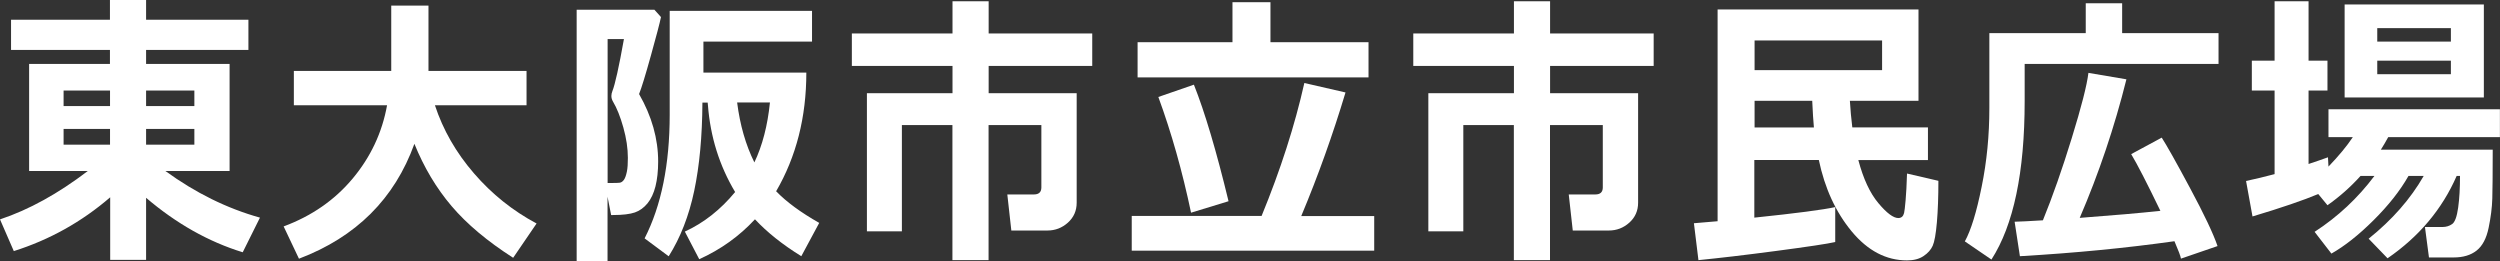
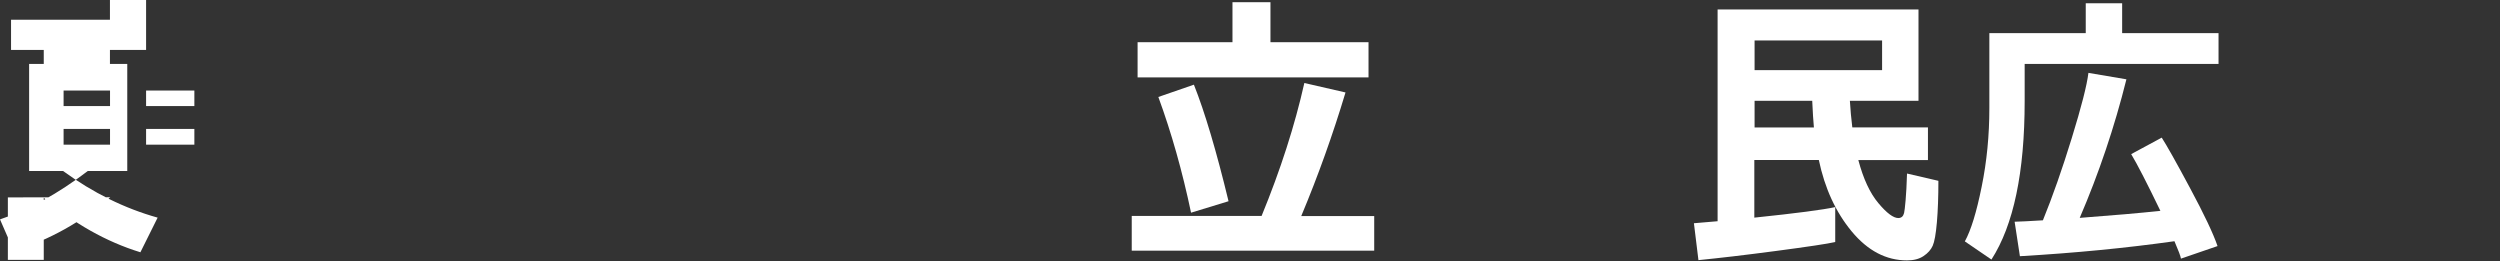
<svg xmlns="http://www.w3.org/2000/svg" height="31.22" viewBox="0 0 298.79 31.22" width="298.79">
  <rect x="0" y="0" width="298.79" height="31.22" fill="#333333" stroke="none" />
  <g fill="#fff">
-     <path d="m13.17 23.58c-3.41 2.94-7.25 5.08-11.52 6.43l-1.65-3.79c3.46-1.15 6.95-3.08 10.49-5.78h-7.01v-12.8h9.66v-1.67h-11.82v-3.61h11.82v-2.36h4.32v2.36h12.23v3.61h-12.23v1.67h9.98v12.8h-7.67c3.59 2.61 7.36 4.47 11.3 5.57l-2.06 4.14c-4.1-1.26-7.95-3.44-11.55-6.51v7.42h-4.29v-7.47zm-5.57-10.9h5.55v-1.86h-5.55zm5.55 2.73h-5.55v1.88h5.55zm4.31-2.73h5.77v-1.86h-5.77zm5.77 2.73h-5.77v1.88h5.77z" />
-     <path d="m49.53 17.18c-2.37 6.57-6.97 11.15-13.8 13.74l-1.83-3.86c3.34-1.24 6.09-3.14 8.24-5.71s3.53-5.49 4.12-8.77h-11.14v-4.1h11.64v-7.81h4.45v7.81h11.72v4.1h-10.95c.97 2.95 2.53 5.67 4.67 8.14 2.14 2.48 4.63 4.47 7.48 5.99l-2.8 4.1c-3.09-1.98-5.54-4.04-7.36-6.18s-3.3-4.62-4.45-7.46z" />
-     <path d="m79 2.03c-.15.74-.56 2.28-1.21 4.62s-1.12 3.87-1.41 4.59c1.52 2.65 2.28 5.34 2.28 8.07 0 1.14-.11 2.12-.32 2.96-.21.83-.53 1.51-.95 2.03-.43.52-.93.89-1.51 1.09s-1.45.31-2.61.31h-.23l-.43-2.19v7.71h-3.69v-30.06h9.29l.78.87zm-6.38 19.84h.52c.41 0 .71-.01.91-.03.19-.02.37-.14.52-.35s.26-.54.35-.97.12-.99.12-1.65c0-1.14-.18-2.35-.54-3.63s-.77-2.32-1.25-3.12c-.12-.21-.18-.42-.18-.65 0-.18.04-.38.12-.58.32-.8.78-2.87 1.38-6.22h-1.95v17.21zm23.75-13.19c0 5.31-1.2 10.04-3.61 14.18 1.24 1.28 2.96 2.54 5.15 3.78l-2.14 3.98c-2.24-1.38-4.08-2.85-5.54-4.41-1.87 2.02-4.09 3.61-6.66 4.77l-1.72-3.3c2.28-1.05 4.28-2.63 6.01-4.73-1.88-3.14-2.96-6.6-3.25-10.37l-.03-.32h-.63c-.02 4.04-.35 7.56-.98 10.55s-1.65 5.6-3.05 7.82l-2.88-2.14c2-3.91 3-8.84 3-14.8v-12.39h17.01v3.67h-12.98v3.71h12.29zm-6.21 10.73c.96-2.02 1.58-4.4 1.86-7.16h-3.92c.34 2.68 1.02 5.06 2.06 7.16z" />
-     <path d="m128.68 24.23c0 .96-.35 1.75-1.05 2.38s-1.52.94-2.44.94h-4.32l-.48-4.31h3.18c.59 0 .89-.28.89-.84v-7.45h-6.31v16.14h-4.32v-16.14h-6.04v12.7h-4.18v-16.51h10.23v-3.26h-12.03v-3.88h12.03v-3.85h4.32v3.85h12.38v3.88h-12.38v3.26h10.52z" />
+     <path d="m13.17 23.58c-3.41 2.94-7.25 5.08-11.52 6.43l-1.65-3.79c3.46-1.15 6.95-3.08 10.49-5.78h-7.01v-12.8h9.66v-1.67h-11.82v-3.61h11.82v-2.36h4.32v2.36v3.61h-12.23v1.67h9.98v12.8h-7.67c3.59 2.61 7.36 4.47 11.3 5.57l-2.06 4.14c-4.1-1.26-7.95-3.44-11.55-6.51v7.42h-4.29v-7.47zm-5.57-10.9h5.55v-1.86h-5.55zm5.55 2.73h-5.55v1.88h5.55zm4.31-2.73h5.77v-1.86h-5.77zm5.77 2.73h-5.77v1.88h5.77z" />
    <path d="m164.24 29.96h-28.98v-4.15h15.52c2.27-5.53 3.97-10.82 5.11-15.89l4.92 1.13c-1.51 5.02-3.27 9.95-5.29 14.77h8.72v4.15zm-.69-20.71h-27.59v-4.21h11.34v-4.78h4.54v4.78h11.72v4.2zm-16.72 14.8-4.48 1.37c-1.04-4.94-2.34-9.55-3.91-13.83l4.25-1.47c1.31 3.29 2.69 7.94 4.14 13.93z" />
-     <path d="m195.78 24.23c0 .96-.35 1.75-1.05 2.38s-1.52.94-2.44.94h-4.32l-.48-4.31h3.18c.59 0 .89-.28.89-.84v-7.45h-6.31v16.14h-4.32v-16.14h-6.04v12.7h-4.18v-16.51h10.23v-3.26h-12.03v-3.88h12.03v-3.85h4.32v3.85h12.38v3.88h-12.38v3.26h10.52z" />
    <path d="m219.37 28.92c-.95.22-3.31.57-7.08 1.07s-6.87.86-9.3 1.1l-.54-4.41 2.83-.24v-25.31h24.01v10.92h-8.2c.06 1.05.16 2.11.29 3.18h9.04v3.9h-8.32c.59 2.23 1.39 3.95 2.39 5.14 1 1.2 1.8 1.79 2.39 1.79.17 0 .32-.05.44-.15s.2-.26.25-.46.11-.71.18-1.51.13-1.87.17-3.2l3.75.87c0 1.91-.06 3.57-.18 4.96s-.29 2.33-.5 2.8-.57.88-1.09 1.23-1.18.52-1.98.52c-2.49 0-4.69-1.15-6.61-3.46-1.91-2.31-3.22-5.15-3.93-8.54h-7.71v6.89c5.02-.52 8.25-.95 9.67-1.26v4.17zm5.57-20.54v-3.54h-15.24v3.54zm-15.24 6.85h7.09c-.07-.75-.14-1.81-.2-3.18h-6.89z" />
    <path d="m265.16 7.64h-23.18v4.44c0 8.51-1.32 14.82-3.97 18.94l-3.18-2.17c.73-1.32 1.4-3.5 2.01-6.53.62-3.03.92-6.16.92-9.4v-8.96h11.52v-3.57h4.35v3.57h11.52v3.67zm-5.28 21.19c-5.74.81-11.9 1.41-18.47 1.79l-.63-4.12c.6-.01 1.73-.07 3.38-.17 1.16-2.85 2.31-6.12 3.45-9.83 1.14-3.7 1.81-6.3 1.99-7.79l4.54.77c-1.42 5.69-3.28 11.21-5.58 16.56 4.01-.3 7.22-.58 9.64-.84-1.59-3.29-2.75-5.55-3.49-6.78l3.65-1.97c.57.88 1.7 2.88 3.38 6.02 1.68 3.13 2.78 5.45 3.29 6.94l-4.37 1.5c-.05-.3-.31-.99-.78-2.08z" />
-     <path d="m277.07 23.19c-1.77.74-4.39 1.64-7.86 2.68l-.77-4.24c1.08-.23 2.21-.5 3.41-.82v-9.99h-2.72v-3.57h2.72v-7.1h4.06v7.1h2.26v3.57h-2.26v8.78c.89-.3 1.67-.56 2.32-.8l.06 1.11c1.23-1.28 2.2-2.45 2.91-3.52h-2.91v-3.33h20.49v3.33h-13.35c-.32.58-.61 1.08-.88 1.5h13.37c0 2.83-.02 4.77-.05 5.84s-.18 2.24-.44 3.5-.74 2.17-1.44 2.72-1.61.82-2.74.82h-2.95l-.48-3.64h2.11c.43 0 .81-.12 1.14-.35s.57-.89.72-1.97.22-2.34.22-3.78h-.4c-1.73 3.96-4.49 7.25-8.26 9.84l-2.26-2.34c2.82-2.26 5.01-4.76 6.58-7.5h-1.82c-1 1.77-2.4 3.53-4.18 5.3s-3.46 3.09-5.03 3.98l-2.01-2.6c2.79-1.81 5.17-4.04 7.15-6.68h-1.66c-1.18 1.31-2.5 2.48-3.95 3.5l-1.11-1.35zm19.79-11.54h-16.64v-11.12h16.64v11.13zm-3.94-6.68v-1.61h-8.8v1.61zm0 3.9v-1.62h-8.8v1.62z" />
  </g>
</svg>